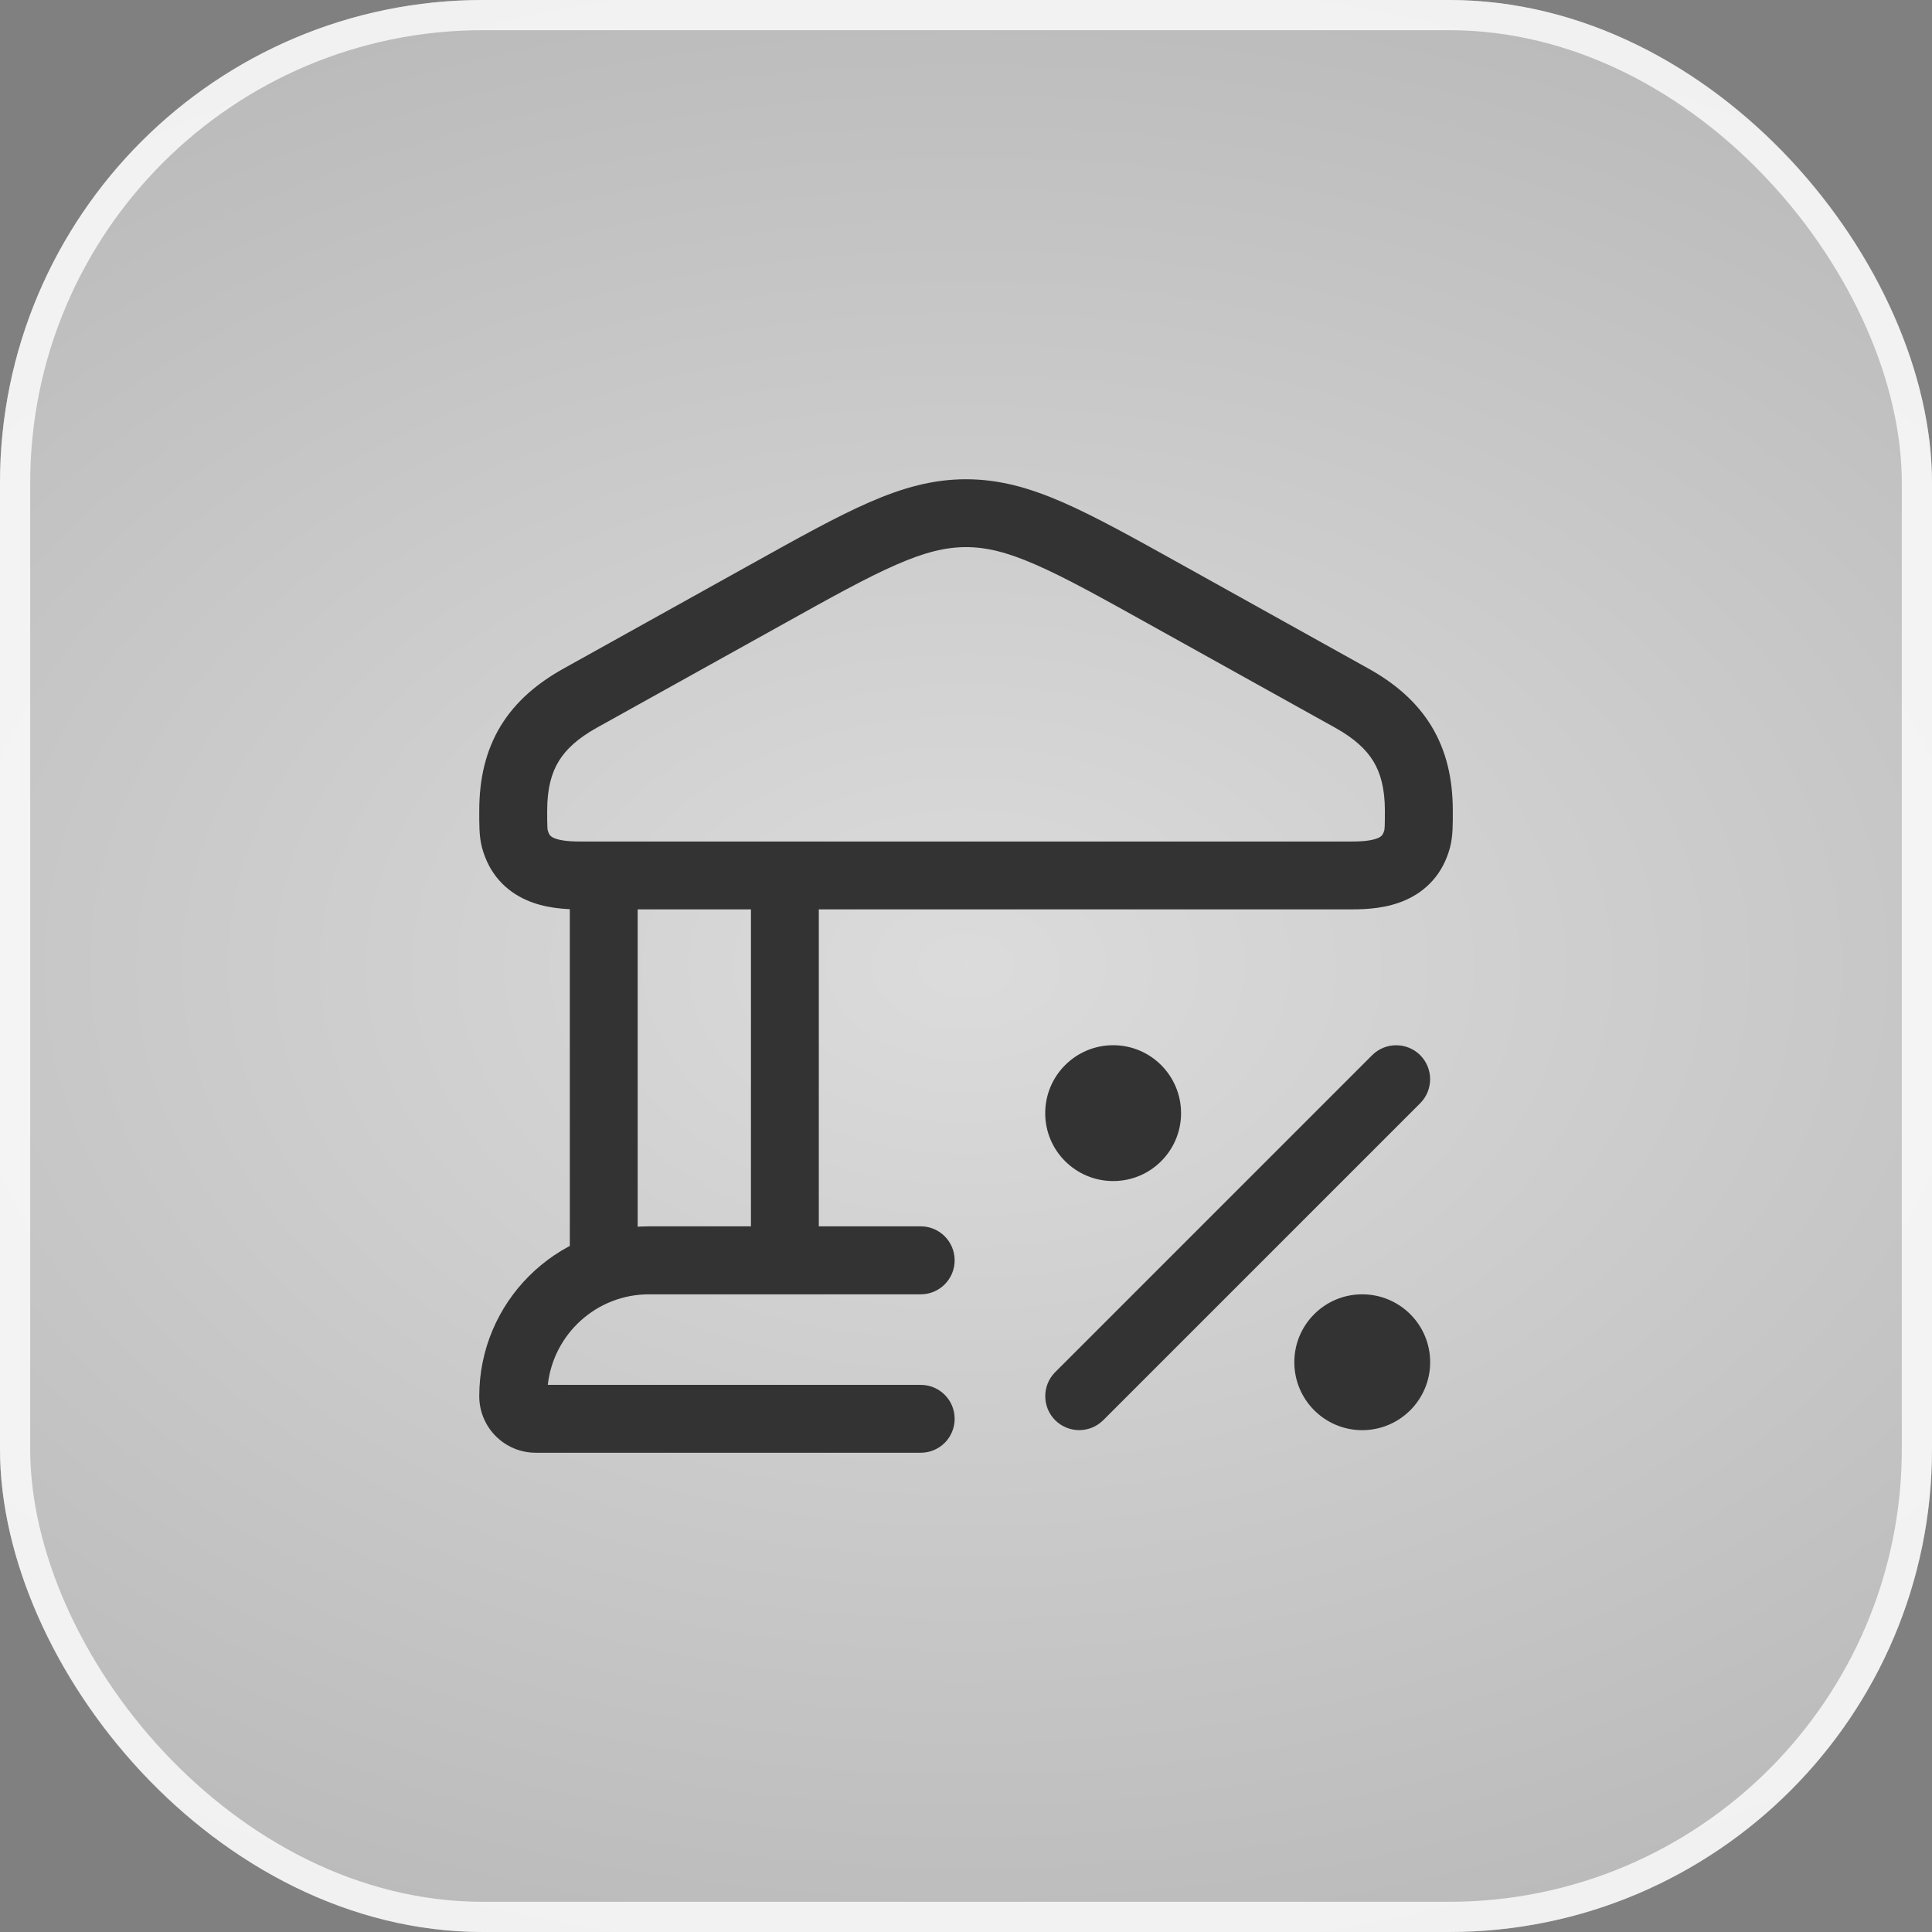
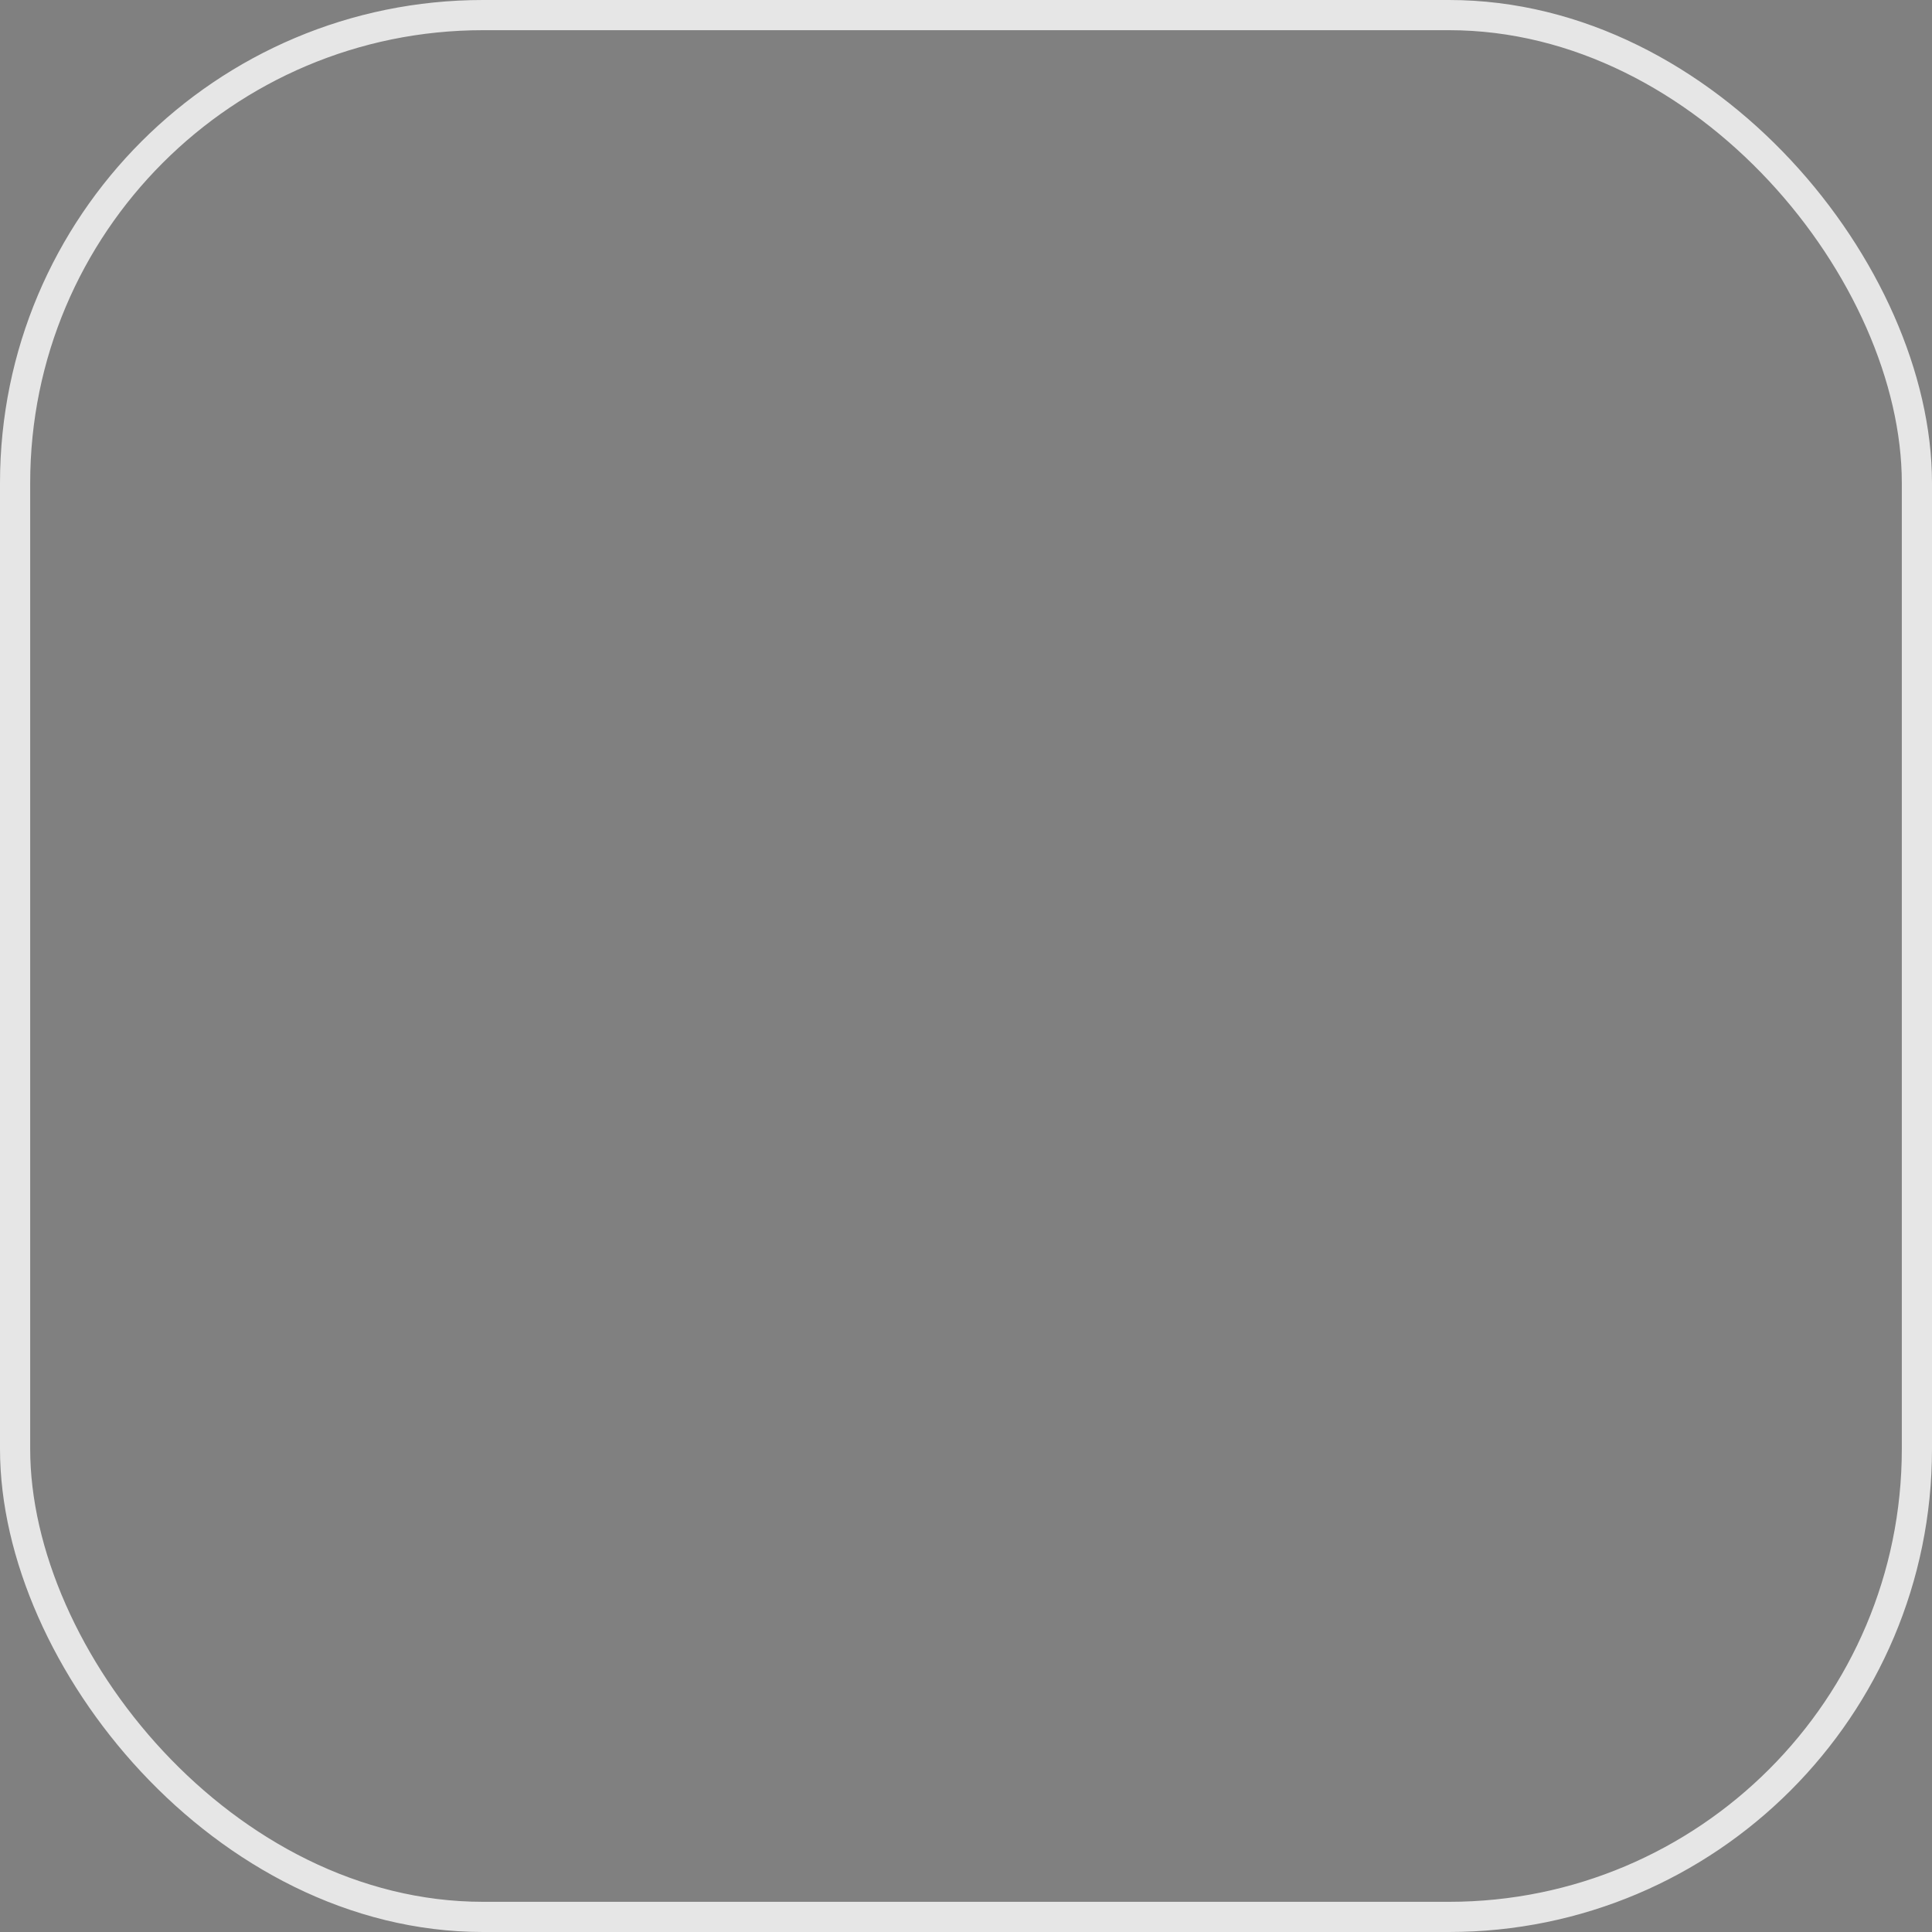
<svg xmlns="http://www.w3.org/2000/svg" width="32" height="32" viewBox="0 0 32 32" fill="none">
  <rect x="0" y="0" width="32" height="32" fill="#808080" stroke="none" />
-   <rect width="32" height="32" rx="8" fill="url(#paint0_radial_4544_506)" fill-opacity="0.8" />
  <rect x="0.25" y="0.25" width="31.5" height="31.5" rx="7.75" stroke="white" stroke-opacity="0.8" stroke-width="0.5" />
  <g clip-path="url(#clip0_4544_506)">
    <path d="M22.938 13.427C22.938 13.056 22.864 12.801 22.746 12.607C22.626 12.412 22.432 12.23 22.116 12.054L19.035 10.34C18.218 9.885 17.639 9.564 17.155 9.353C16.682 9.146 16.339 9.062 16 9.062C15.662 9.062 15.318 9.146 14.845 9.353C14.361 9.564 13.782 9.885 12.966 10.34L9.884 12.054C9.568 12.23 9.374 12.412 9.255 12.607C9.136 12.801 9.063 13.056 9.063 13.427C9.063 13.554 9.063 13.63 9.066 13.688C9.067 13.726 9.07 13.742 9.071 13.747C9.085 13.803 9.103 13.827 9.112 13.838C9.122 13.849 9.139 13.864 9.173 13.879C9.256 13.916 9.392 13.938 9.602 13.938H22.398C22.608 13.938 22.745 13.916 22.827 13.879C22.861 13.864 22.878 13.849 22.888 13.838C22.897 13.827 22.915 13.803 22.93 13.747C22.93 13.742 22.933 13.726 22.935 13.688C22.937 13.63 22.938 13.554 22.938 13.427ZM24.063 13.427C24.063 13.634 24.067 13.848 24.017 14.036C23.901 14.474 23.624 14.755 23.285 14.906C22.979 15.043 22.647 15.062 22.398 15.062H9.602C9.353 15.062 9.021 15.043 8.715 14.906C8.376 14.755 8.099 14.474 7.983 14.036C7.933 13.848 7.938 13.634 7.938 13.427C7.938 12.901 8.045 12.432 8.294 12.022C8.543 11.615 8.905 11.312 9.337 11.072L12.419 9.357C13.217 8.913 13.85 8.559 14.395 8.321C14.951 8.078 15.453 7.938 16 7.938C16.547 7.938 17.049 8.078 17.606 8.321C18.15 8.559 18.783 8.912 19.581 9.356L22.663 11.072C23.095 11.312 23.457 11.615 23.706 12.022C23.956 12.432 24.063 12.901 24.063 13.427Z" fill="#333333" />
-     <path d="M10.562 14.5V20.875H9.438V14.5H10.562ZM13.562 14.5V20.875H12.438V14.5H13.562Z" fill="#333333" />
+     <path d="M10.562 14.5V20.875V14.5H10.562ZM13.562 14.5V20.875H12.438V14.5H13.562Z" fill="#333333" />
    <path d="M15.25 20.312C15.561 20.312 15.812 20.564 15.812 20.875C15.812 21.186 15.561 21.438 15.25 21.438H10.75C9.881 21.438 9.167 22.094 9.073 22.938H15.25C15.561 22.938 15.812 23.189 15.812 23.5C15.812 23.811 15.561 24.062 15.25 24.062H8.875C8.357 24.062 7.938 23.643 7.938 23.125C7.938 21.572 9.197 20.312 10.75 20.312H15.25Z" fill="#333333" />
    <path d="M18.273 23.523C18.053 23.742 17.697 23.742 17.477 23.523C17.258 23.303 17.258 22.947 17.477 22.727L22.727 17.477C22.947 17.258 23.303 17.258 23.523 17.477C23.742 17.697 23.742 18.053 23.523 18.273L18.273 23.523Z" fill="#333333" />
    <path d="M17.312 18.438C17.312 17.816 17.816 17.312 18.438 17.312C19.059 17.312 19.562 17.816 19.562 18.438C19.562 19.059 19.059 19.562 18.438 19.562C17.816 19.562 17.312 19.059 17.312 18.438Z" fill="#333333" />
-     <path d="M21.438 22.562C21.438 21.941 21.941 21.438 22.562 21.438C23.184 21.438 23.688 21.941 23.688 22.562C23.688 23.184 23.184 23.688 22.562 23.688C21.941 23.688 21.438 23.184 21.438 22.562Z" fill="#333333" />
  </g>
  <defs>
    <radialGradient id="paint0_radial_4544_506" cx="0" cy="0" r="1" gradientUnits="userSpaceOnUse" gradientTransform="translate(16 16) rotate(90) scale(21.2 31.319)">
      <stop stop-color="white" stop-opacity="0.9" />
      <stop offset="1" stop-color="white" stop-opacity="0.5" />
    </radialGradient>
    <clipPath id="clip0_4544_506">
-       <rect width="18" height="18" fill="white" transform="translate(7 7)" />
-     </clipPath>
+       </clipPath>
  </defs>
</svg>